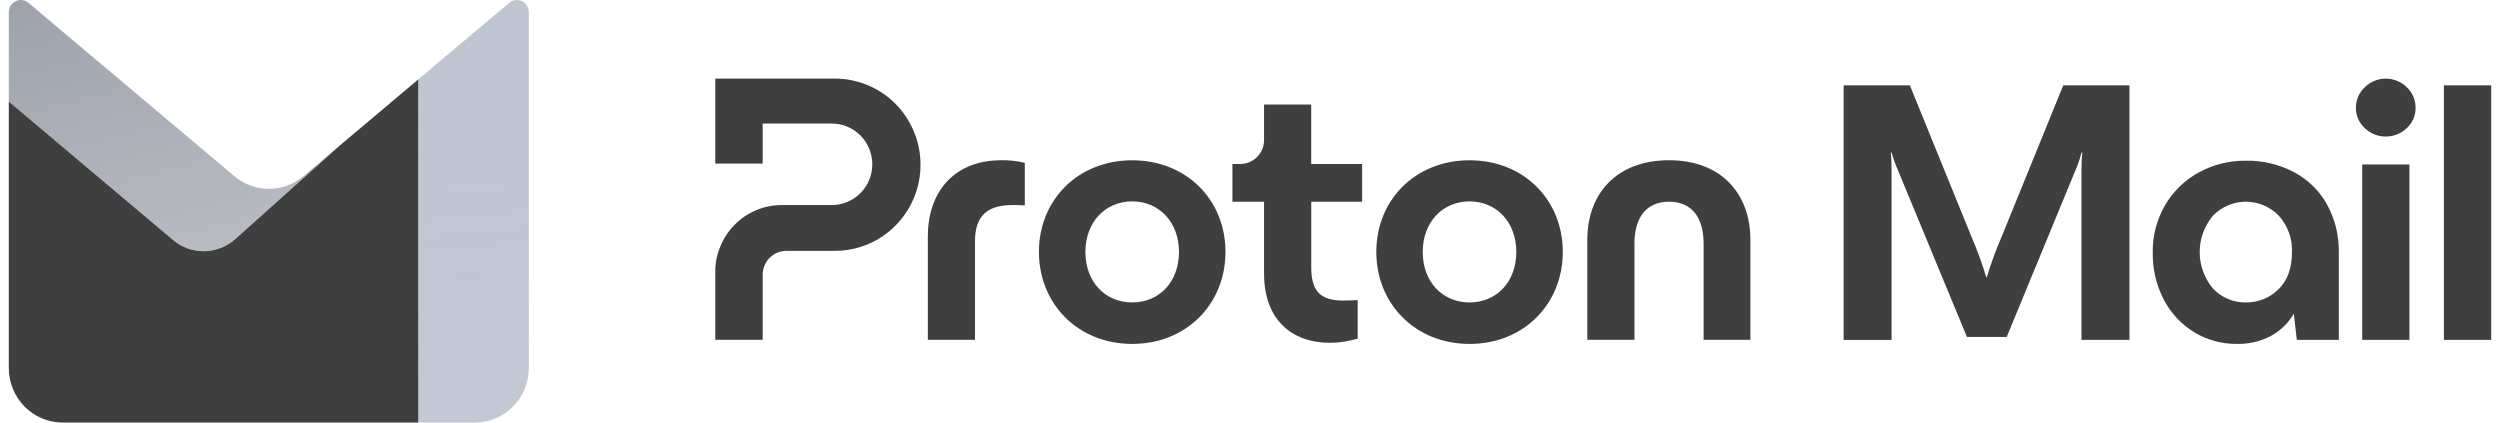
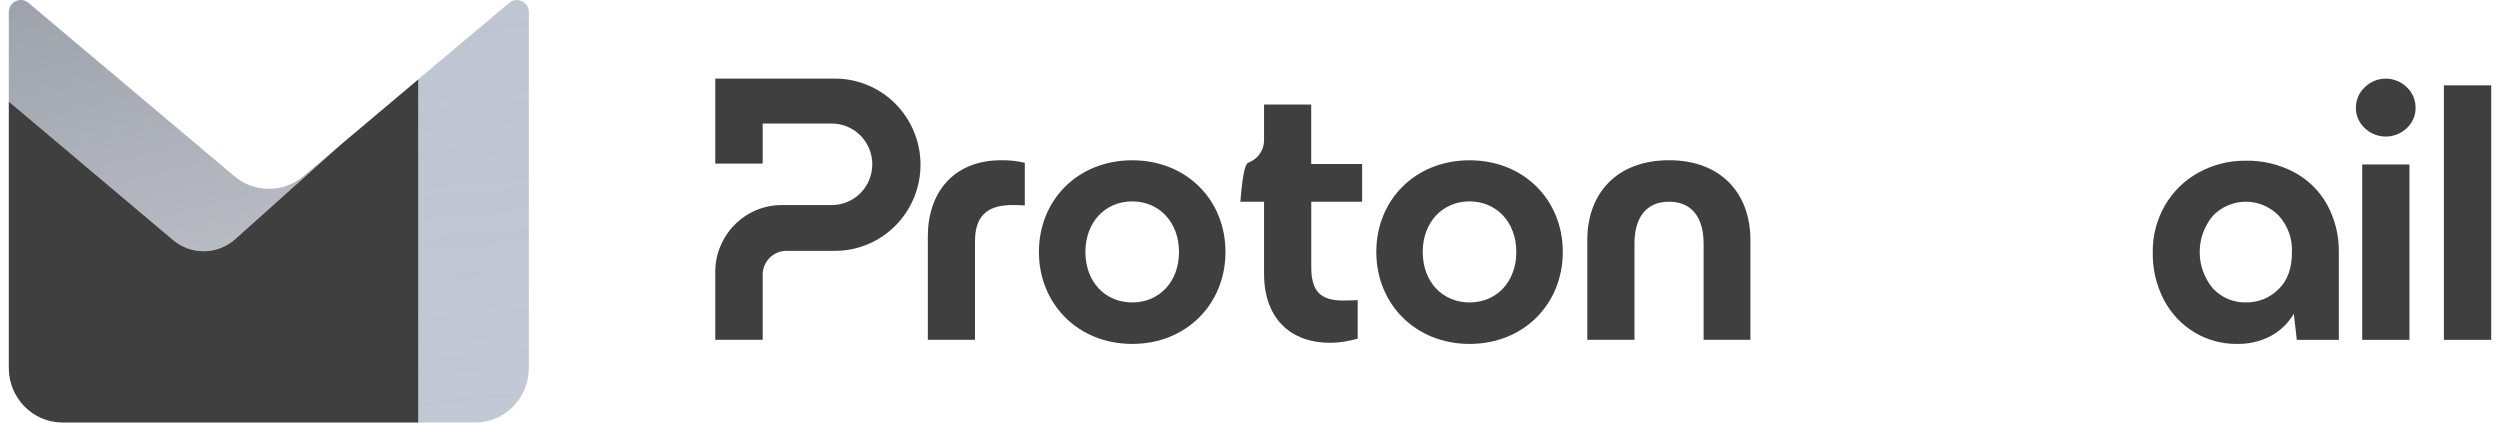
<svg xmlns="http://www.w3.org/2000/svg" width="142" height="24" viewBox="0 0 142 24" fill="none">
  <g clip-path="url(#clip0_2036_518)">
    <path d="M40.627 15.436V19.3H43.321V15.605C43.321 15.246 43.461 14.899 43.715 14.646C43.967 14.393 44.311 14.248 44.667 14.248H47.43C48.717 14.248 49.953 13.733 50.864 12.814C51.773 11.898 52.285 10.653 52.285 9.357C52.285 8.061 51.773 6.816 50.864 5.897C49.953 4.98 48.717 4.465 47.427 4.465H40.627V9.293H43.321V7.018H47.248C47.858 7.018 48.442 7.262 48.873 7.696C49.304 8.13 49.546 8.718 49.546 9.333C49.546 9.947 49.304 10.535 48.873 10.969C48.442 11.403 47.858 11.647 47.248 11.647H44.395C43.901 11.647 43.41 11.744 42.955 11.937C42.497 12.127 42.084 12.407 41.734 12.759C41.384 13.112 41.108 13.531 40.917 13.989C40.725 14.444 40.627 14.938 40.627 15.436Z" fill="#3F3F3F" />
    <path d="M52.701 19.3V13.414C52.701 11.011 54.093 9.101 56.88 9.101C57.326 9.095 57.772 9.143 58.209 9.248V11.668C57.891 11.647 57.619 11.647 57.49 11.647C56.015 11.647 55.38 12.329 55.38 13.709V19.3H52.701Z" fill="#3F3F3F" />
    <path d="M59.011 14.309C59.011 11.355 61.226 9.104 64.309 9.104C67.392 9.104 69.607 11.355 69.607 14.309C69.607 17.262 67.392 19.535 64.309 19.535C61.226 19.535 59.011 17.259 59.011 14.309ZM66.967 14.309C66.967 12.63 65.848 11.439 64.309 11.439C62.767 11.439 61.651 12.627 61.651 14.309C61.651 16.009 62.77 17.178 64.309 17.178C65.85 17.178 66.967 16.005 66.967 14.309Z" fill="#3F3F3F" />
    <path d="M78.174 14.309C78.174 11.355 80.389 9.104 83.472 9.104C86.552 9.104 88.767 11.355 88.767 14.309C88.767 17.262 86.552 19.535 83.472 19.535C80.389 19.535 78.174 17.259 78.174 14.309ZM86.127 14.309C86.127 12.63 85.008 11.439 83.469 11.439C81.93 11.439 80.811 12.627 80.811 14.309C80.811 16.009 81.93 17.178 83.469 17.178C85.008 17.178 86.127 16.005 86.127 14.309Z" fill="#3F3F3F" />
    <path d="M90.159 19.3V13.627C90.159 10.993 91.826 9.101 94.801 9.101C97.756 9.101 99.423 10.99 99.423 13.627V19.3H96.765V13.838C96.765 12.374 96.109 11.457 94.801 11.457C93.493 11.457 92.838 12.371 92.838 13.838V19.3H90.159Z" fill="#3F3F3F" />
-     <path d="M77.371 11.46H74.48V15.18C74.48 16.476 74.944 17.069 76.273 17.069C76.399 17.069 76.716 17.069 77.117 17.048V19.236C76.57 19.384 76.085 19.471 75.555 19.471C73.319 19.471 71.798 18.112 71.798 15.541V11.46H70.002V9.314H70.451C70.628 9.314 70.804 9.278 70.966 9.212C71.131 9.143 71.277 9.043 71.403 8.917C71.529 8.79 71.628 8.642 71.696 8.477C71.765 8.311 71.798 8.136 71.798 7.958V5.936H74.477V9.314H77.369V11.46H77.371Z" fill="#3F3F3F" />
-     <path d="M104.717 4.848H108.481L112.008 13.517C112.322 14.244 112.591 14.985 112.818 15.742H112.854C113.081 14.985 113.35 14.241 113.664 13.517L117.192 4.848H120.955V19.305H118.228V9.62C118.225 9.3 118.241 8.981 118.274 8.664H118.228C118.144 9.005 118.032 9.339 117.89 9.662L113.982 19.136H111.721L107.8 9.662C107.658 9.336 107.537 9.005 107.441 8.664H107.398C107.429 8.981 107.444 9.3 107.441 9.62V19.308H104.717V4.848Z" fill="#3F3F3F" />
+     <path d="M77.371 11.46H74.48V15.18C74.48 16.476 74.944 17.069 76.273 17.069C76.399 17.069 76.716 17.069 77.117 17.048V19.236C76.57 19.384 76.085 19.471 75.555 19.471C73.319 19.471 71.798 18.112 71.798 15.541V11.46H70.002H70.451C70.628 9.314 70.804 9.278 70.966 9.212C71.131 9.143 71.277 9.043 71.403 8.917C71.529 8.79 71.628 8.642 71.696 8.477C71.765 8.311 71.798 8.136 71.798 7.958V5.936H74.477V9.314H77.369V11.46H77.371Z" fill="#3F3F3F" />
    <path d="M130.28 9.767C131.069 10.18 131.722 10.813 132.16 11.588C132.628 12.429 132.864 13.382 132.846 14.343V19.305H130.458L130.289 17.816C129.977 18.355 129.521 18.795 128.971 19.091C128.382 19.395 127.723 19.549 127.058 19.534C126.208 19.543 125.374 19.317 124.646 18.88C123.908 18.434 123.31 17.794 122.91 17.035C122.475 16.197 122.258 15.265 122.276 14.322C122.264 13.394 122.503 12.48 122.965 11.672C123.418 10.889 124.074 10.244 124.869 9.806C125.691 9.351 126.616 9.116 127.557 9.128C128.503 9.11 129.439 9.33 130.28 9.767ZM129.406 16.441C129.926 15.947 130.183 15.25 130.183 14.322C130.216 13.562 129.947 12.821 129.44 12.257C129.198 12.004 128.907 11.805 128.584 11.666C128.261 11.528 127.916 11.458 127.565 11.458C127.215 11.458 126.867 11.528 126.547 11.666C126.223 11.805 125.933 12.004 125.691 12.257C125.208 12.836 124.942 13.565 124.942 14.319C124.942 15.073 125.208 15.802 125.691 16.381C125.93 16.64 126.22 16.842 126.547 16.981C126.87 17.116 127.221 17.186 127.572 17.177C127.91 17.183 128.249 17.119 128.566 16.993C128.877 16.869 129.164 16.679 129.406 16.441Z" fill="#3F3F3F" />
    <path d="M134.318 7.277C134.158 7.13 134.031 6.952 133.943 6.753C133.856 6.554 133.813 6.34 133.816 6.123C133.813 5.906 133.859 5.689 133.943 5.487C134.031 5.285 134.158 5.104 134.318 4.956C134.636 4.643 135.065 4.465 135.512 4.465C135.959 4.465 136.389 4.643 136.706 4.956C136.866 5.107 136.993 5.288 137.078 5.487C137.162 5.689 137.208 5.903 137.205 6.123C137.208 6.34 137.165 6.554 137.078 6.753C136.993 6.952 136.866 7.13 136.706 7.277C136.386 7.585 135.956 7.757 135.512 7.757C135.065 7.757 134.639 7.585 134.318 7.277ZM136.857 19.305H134.173V9.342H136.857V19.305Z" fill="#3F3F3F" />
    <path d="M141.5 19.305H138.813V4.848H141.5V19.305Z" fill="#3F3F3F" />
    <path fill-rule="evenodd" clip-rule="evenodd" d="M23.757 4.508V24H26.983C28.67 24 30.037 22.612 30.037 20.903V0.69C30.037 0.106 29.367 -0.212 28.924 0.161L23.757 4.508Z" fill="url(#paint0_linear_2036_518)" />
    <path fill-rule="evenodd" clip-rule="evenodd" d="M19.257 8.3L13.363 13.58C12.358 14.479 10.858 14.5 9.829 13.632L0.5 5.768V0.692C0.5 0.108 1.17 -0.213 1.614 0.16L13.318 10.012C14.449 10.966 16.091 10.966 17.223 10.012L19.257 8.3Z" fill="url(#paint1_linear_2036_518)" />
    <path d="M23.757 4.511L19.257 8.3L19.26 8.3L13.363 13.58C12.358 14.479 10.858 14.5 9.829 13.632L0.5 5.768V20.903C0.5 22.612 1.867 24 3.554 24H23.757V4.511Z" fill="#3F3F3F" />
  </g>
  <defs>
    <linearGradient id="paint0_linear_2036_518" x1="74.615" y1="39.559" x2="68.558" y2="-20.483" gradientUnits="userSpaceOnUse">
      <stop offset="0.271" stop-color="#BCC3D0" stop-opacity="0.9" />
      <stop offset="1" stop-color="#BCC3D0" />
    </linearGradient>
    <linearGradient id="paint1_linear_2036_518" x1="17.953" y1="24.223" x2="5.636" y2="-24.349" gradientUnits="userSpaceOnUse">
      <stop stop-color="#7A808D" stop-opacity="0.4" />
      <stop offset="1" stop-color="#7A808D" />
    </linearGradient>
    <clipPath id="clip0_2036_518">
      <rect width="141" height="24" fill="white" transform="translate(0.5)" />
    </clipPath>
  </defs>
</svg>